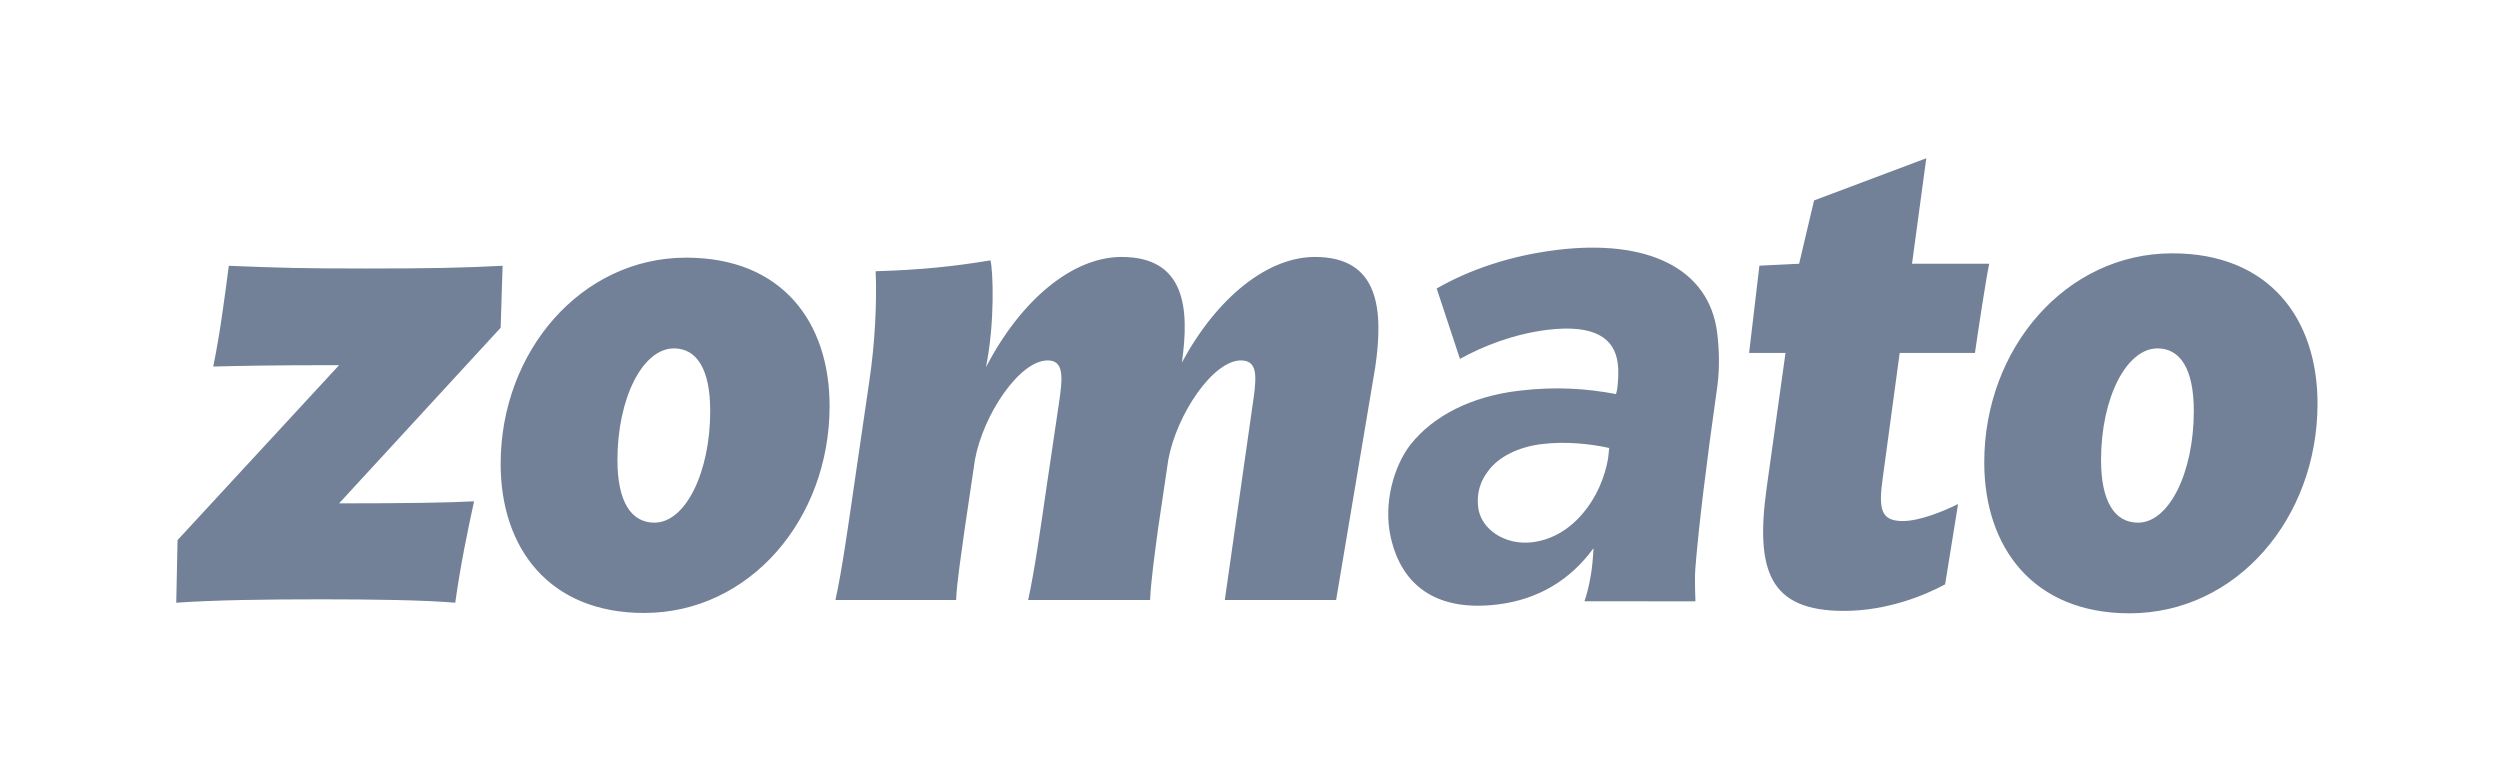
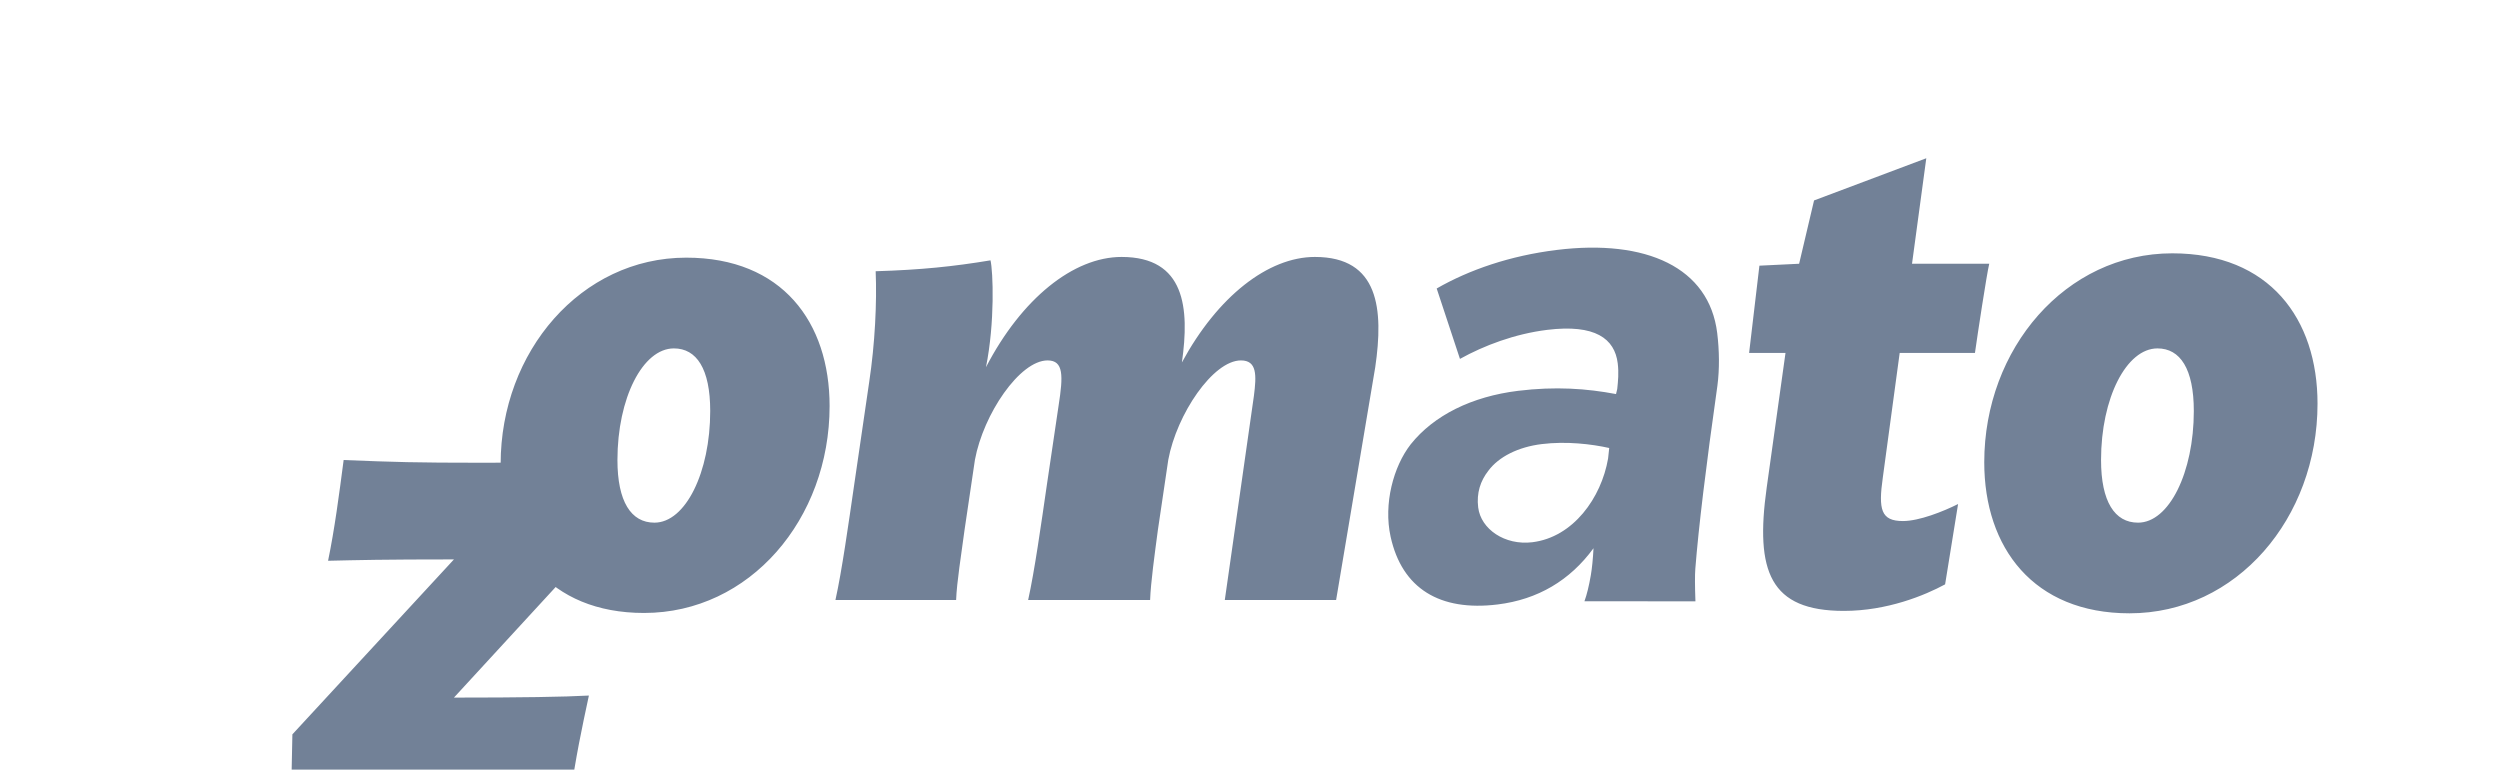
<svg xmlns="http://www.w3.org/2000/svg" viewBox="0 0 563.88 173.587" height="173.587" width="563.88" xml:space="preserve">
-   <path style="fill:#728197;fill-opacity:1;fill-rule:nonzero;stroke:none" d="m3320.67 450.395-22-136.231c-34.11-18.453-97.92-45.004-171.66-45.004-125.42 0-150.73 66.942-130.93 208.942L3028 706.664h-61.72l17.46 147.945 67.36 3.262 25.31 107.363 190.34 71.566-24.2-178.929h130.95c-4.42-18.469-19.82-120.039-24.21-151.207h-127.64l-28.61-211.25c-7.71-54.254-3.29-73.883 34.1-73.883 27.52 0 68.23 16.16 93.53 28.864m-988.43 232.023c14.31 98.129 6.59 187-102.32 187-79.21 0-165.04-66.949-225.56-178.922 13.19 92.356 5.5 178.922-102.33 178.922-81.42 0-169.45-70.414-229.95-187 15.39 76.184 12.09 162.762 7.69 181.242-62.71-10.414-117.72-16.164-194.75-18.48 2.2-53.106-1.11-122.364-11.01-188.153l-25.3-173.164c-9.9-68.097-20.9-146.625-31.91-196.242h204.66c1.09 30.016 8.79 77.344 14.3 118.91l17.6 118.879c14.31 77.36 75.93 168.539 123.24 168.539 27.51 0 26.4-26.547 18.71-76.187l-19.81-133.899c-9.9-68.097-20.91-146.625-31.91-196.242h206.85c1.1 30.016 7.7 77.344 13.21 118.91l17.6 118.879c14.31 77.36 75.92 168.539 123.23 168.539 27.52 0 26.41-25.375 22-60.023l-49.38-346.305h188.77zm1598-61.824c0-194.145-137.12-355.535-318.83-355.535-162.76 0-246.35 111.109-246.35 256.132 0 192.957 138.22 354.364 318.83 354.364 164.97 0 246.35-111.102 246.35-254.961m-367.12-95.59c0-70.426 23.09-106.211 62.71-106.211 52.82 0 94.62 85.41 94.62 189.316 0 71.575-23.11 106.204-61.62 106.204-52.81 0-95.71-84.27-95.71-189.309M1406.9 616.578c0-191.613-135.34-350.918-314.68-350.918-160.654 0-243.177 109.66-243.177 252.793 0 190.461 136.441 349.766 314.697 349.766 162.84 0 243.16-109.664 243.16-251.641m-359.8-91.574c0-70.426 23.11-106.211 62.71-106.211 52.83 0 94.63 85.41 94.63 189.316 0 71.575-23.1 106.204-61.61 106.204-52.82 0-95.73-84.27-95.73-189.309M852.348 854.418l-3.305-105.055-273.965-297.832c114.426 0 187.039 1.18 228.86 3.469-12.106-56.562-22.008-102.738-31.907-171.969-55.015 4.59-140.847 5.739-226.66 5.739-95.726 0-179.351-1.149-246.473-5.739l2.207 106.168 273.973 296.684c-119.941 0-163.945-1.156-213.465-2.313 11 53.09 18.711 111.973 26.414 170.848 86.922-3.461 121.028-4.613 234.368-4.613 104.519 0 163.929 1.152 229.953 4.613M2539.74 280.059c-97.75-12.008-162.13 26.781-181.47 115.082-12.15 55.543 4.68 118.761 34.15 156.547 39.42 49.351 103.73 81.074 182.12 90.691 63.14 7.746 116.3 3.914 166.04-5.5l2.06 8.539c1.41 13.625 2.83 27.262.84 43.59-5.14 41.808-38.17 66.742-119.61 56.75-54.98-6.754-107.32-26.637-147.95-49.238l-39.46 119.398c55 31.605 124.42 55.645 203.82 65.395 151.7 18.628 258.26-29.754 271.91-140.938 3.62-29.59 4.07-60.957.33-89.355-19.5-137.504-31.98-240.938-37.44-310.329-.85-10.695-.77-29.128.19-55.332l-188.23.172c4 10.879 7.59 25.528 10.79 43.942 2.09 12.129 3.61 27.457 4.58 45.961-39.82-54.579-94.46-87.004-162.67-95.375m59.02 105.554c69.24 8.5 116.91 75.309 128.38 141.942l1.92 17.851c-29.75 6.692-72.75 11.762-114.49 6.633-39.71-4.883-72.81-21.367-90.56-45.293-13.38-17.156-20.17-37.668-17.17-62.137 4.52-36.73 45.09-64.742 91.92-58.996" transform="matrix(.133 0 0 -.133 0 173.587)" />
+   <path style="fill:#728197;fill-opacity:1;fill-rule:nonzero;stroke:none" d="m3320.67 450.395-22-136.231c-34.11-18.453-97.92-45.004-171.66-45.004-125.42 0-150.73 66.942-130.93 208.942L3028 706.664h-61.72l17.46 147.945 67.36 3.262 25.31 107.363 190.34 71.566-24.2-178.929h130.95c-4.42-18.469-19.82-120.039-24.21-151.207h-127.64l-28.61-211.25c-7.71-54.254-3.29-73.883 34.1-73.883 27.52 0 68.23 16.16 93.53 28.864m-988.43 232.023c14.31 98.129 6.59 187-102.32 187-79.21 0-165.04-66.949-225.56-178.922 13.19 92.356 5.5 178.922-102.33 178.922-81.42 0-169.45-70.414-229.95-187 15.39 76.184 12.09 162.762 7.69 181.242-62.71-10.414-117.72-16.164-194.75-18.48 2.2-53.106-1.11-122.364-11.01-188.153l-25.3-173.164c-9.9-68.097-20.9-146.625-31.91-196.242h204.66c1.09 30.016 8.79 77.344 14.3 118.91l17.6 118.879c14.31 77.36 75.93 168.539 123.24 168.539 27.51 0 26.4-26.547 18.71-76.187l-19.81-133.899c-9.9-68.097-20.91-146.625-31.91-196.242h206.85c1.1 30.016 7.7 77.344 13.21 118.91l17.6 118.879c14.31 77.36 75.92 168.539 123.23 168.539 27.52 0 26.41-25.375 22-60.023l-49.38-346.305h188.77zm1598-61.824c0-194.145-137.12-355.535-318.83-355.535-162.76 0-246.35 111.109-246.35 256.132 0 192.957 138.22 354.364 318.83 354.364 164.97 0 246.35-111.102 246.35-254.961m-367.12-95.59c0-70.426 23.09-106.211 62.71-106.211 52.82 0 94.62 85.41 94.62 189.316 0 71.575-23.11 106.204-61.62 106.204-52.81 0-95.71-84.27-95.71-189.309M1406.9 616.578c0-191.613-135.34-350.918-314.68-350.918-160.654 0-243.177 109.66-243.177 252.793 0 190.461 136.441 349.766 314.697 349.766 162.84 0 243.16-109.664 243.16-251.641m-359.8-91.574c0-70.426 23.11-106.211 62.71-106.211 52.83 0 94.63 85.41 94.63 189.316 0 71.575-23.1 106.204-61.61 106.204-52.82 0-95.73-84.27-95.73-189.309l-3.305-105.055-273.965-297.832c114.426 0 187.039 1.18 228.86 3.469-12.106-56.562-22.008-102.738-31.907-171.969-55.015 4.59-140.847 5.739-226.66 5.739-95.726 0-179.351-1.149-246.473-5.739l2.207 106.168 273.973 296.684c-119.941 0-163.945-1.156-213.465-2.313 11 53.09 18.711 111.973 26.414 170.848 86.922-3.461 121.028-4.613 234.368-4.613 104.519 0 163.929 1.152 229.953 4.613M2539.74 280.059c-97.75-12.008-162.13 26.781-181.47 115.082-12.15 55.543 4.68 118.761 34.15 156.547 39.42 49.351 103.73 81.074 182.12 90.691 63.14 7.746 116.3 3.914 166.04-5.5l2.06 8.539c1.41 13.625 2.83 27.262.84 43.59-5.14 41.808-38.17 66.742-119.61 56.75-54.98-6.754-107.32-26.637-147.95-49.238l-39.46 119.398c55 31.605 124.42 55.645 203.82 65.395 151.7 18.628 258.26-29.754 271.91-140.938 3.62-29.59 4.07-60.957.33-89.355-19.5-137.504-31.98-240.938-37.44-310.329-.85-10.695-.77-29.128.19-55.332l-188.23.172c4 10.879 7.59 25.528 10.79 43.942 2.09 12.129 3.61 27.457 4.58 45.961-39.82-54.579-94.46-87.004-162.67-95.375m59.02 105.554c69.24 8.5 116.91 75.309 128.38 141.942l1.92 17.851c-29.75 6.692-72.75 11.762-114.49 6.633-39.71-4.883-72.81-21.367-90.56-45.293-13.38-17.156-20.17-37.668-17.17-62.137 4.52-36.73 45.09-64.742 91.92-58.996" transform="matrix(.133 0 0 -.133 0 173.587)" />
</svg>